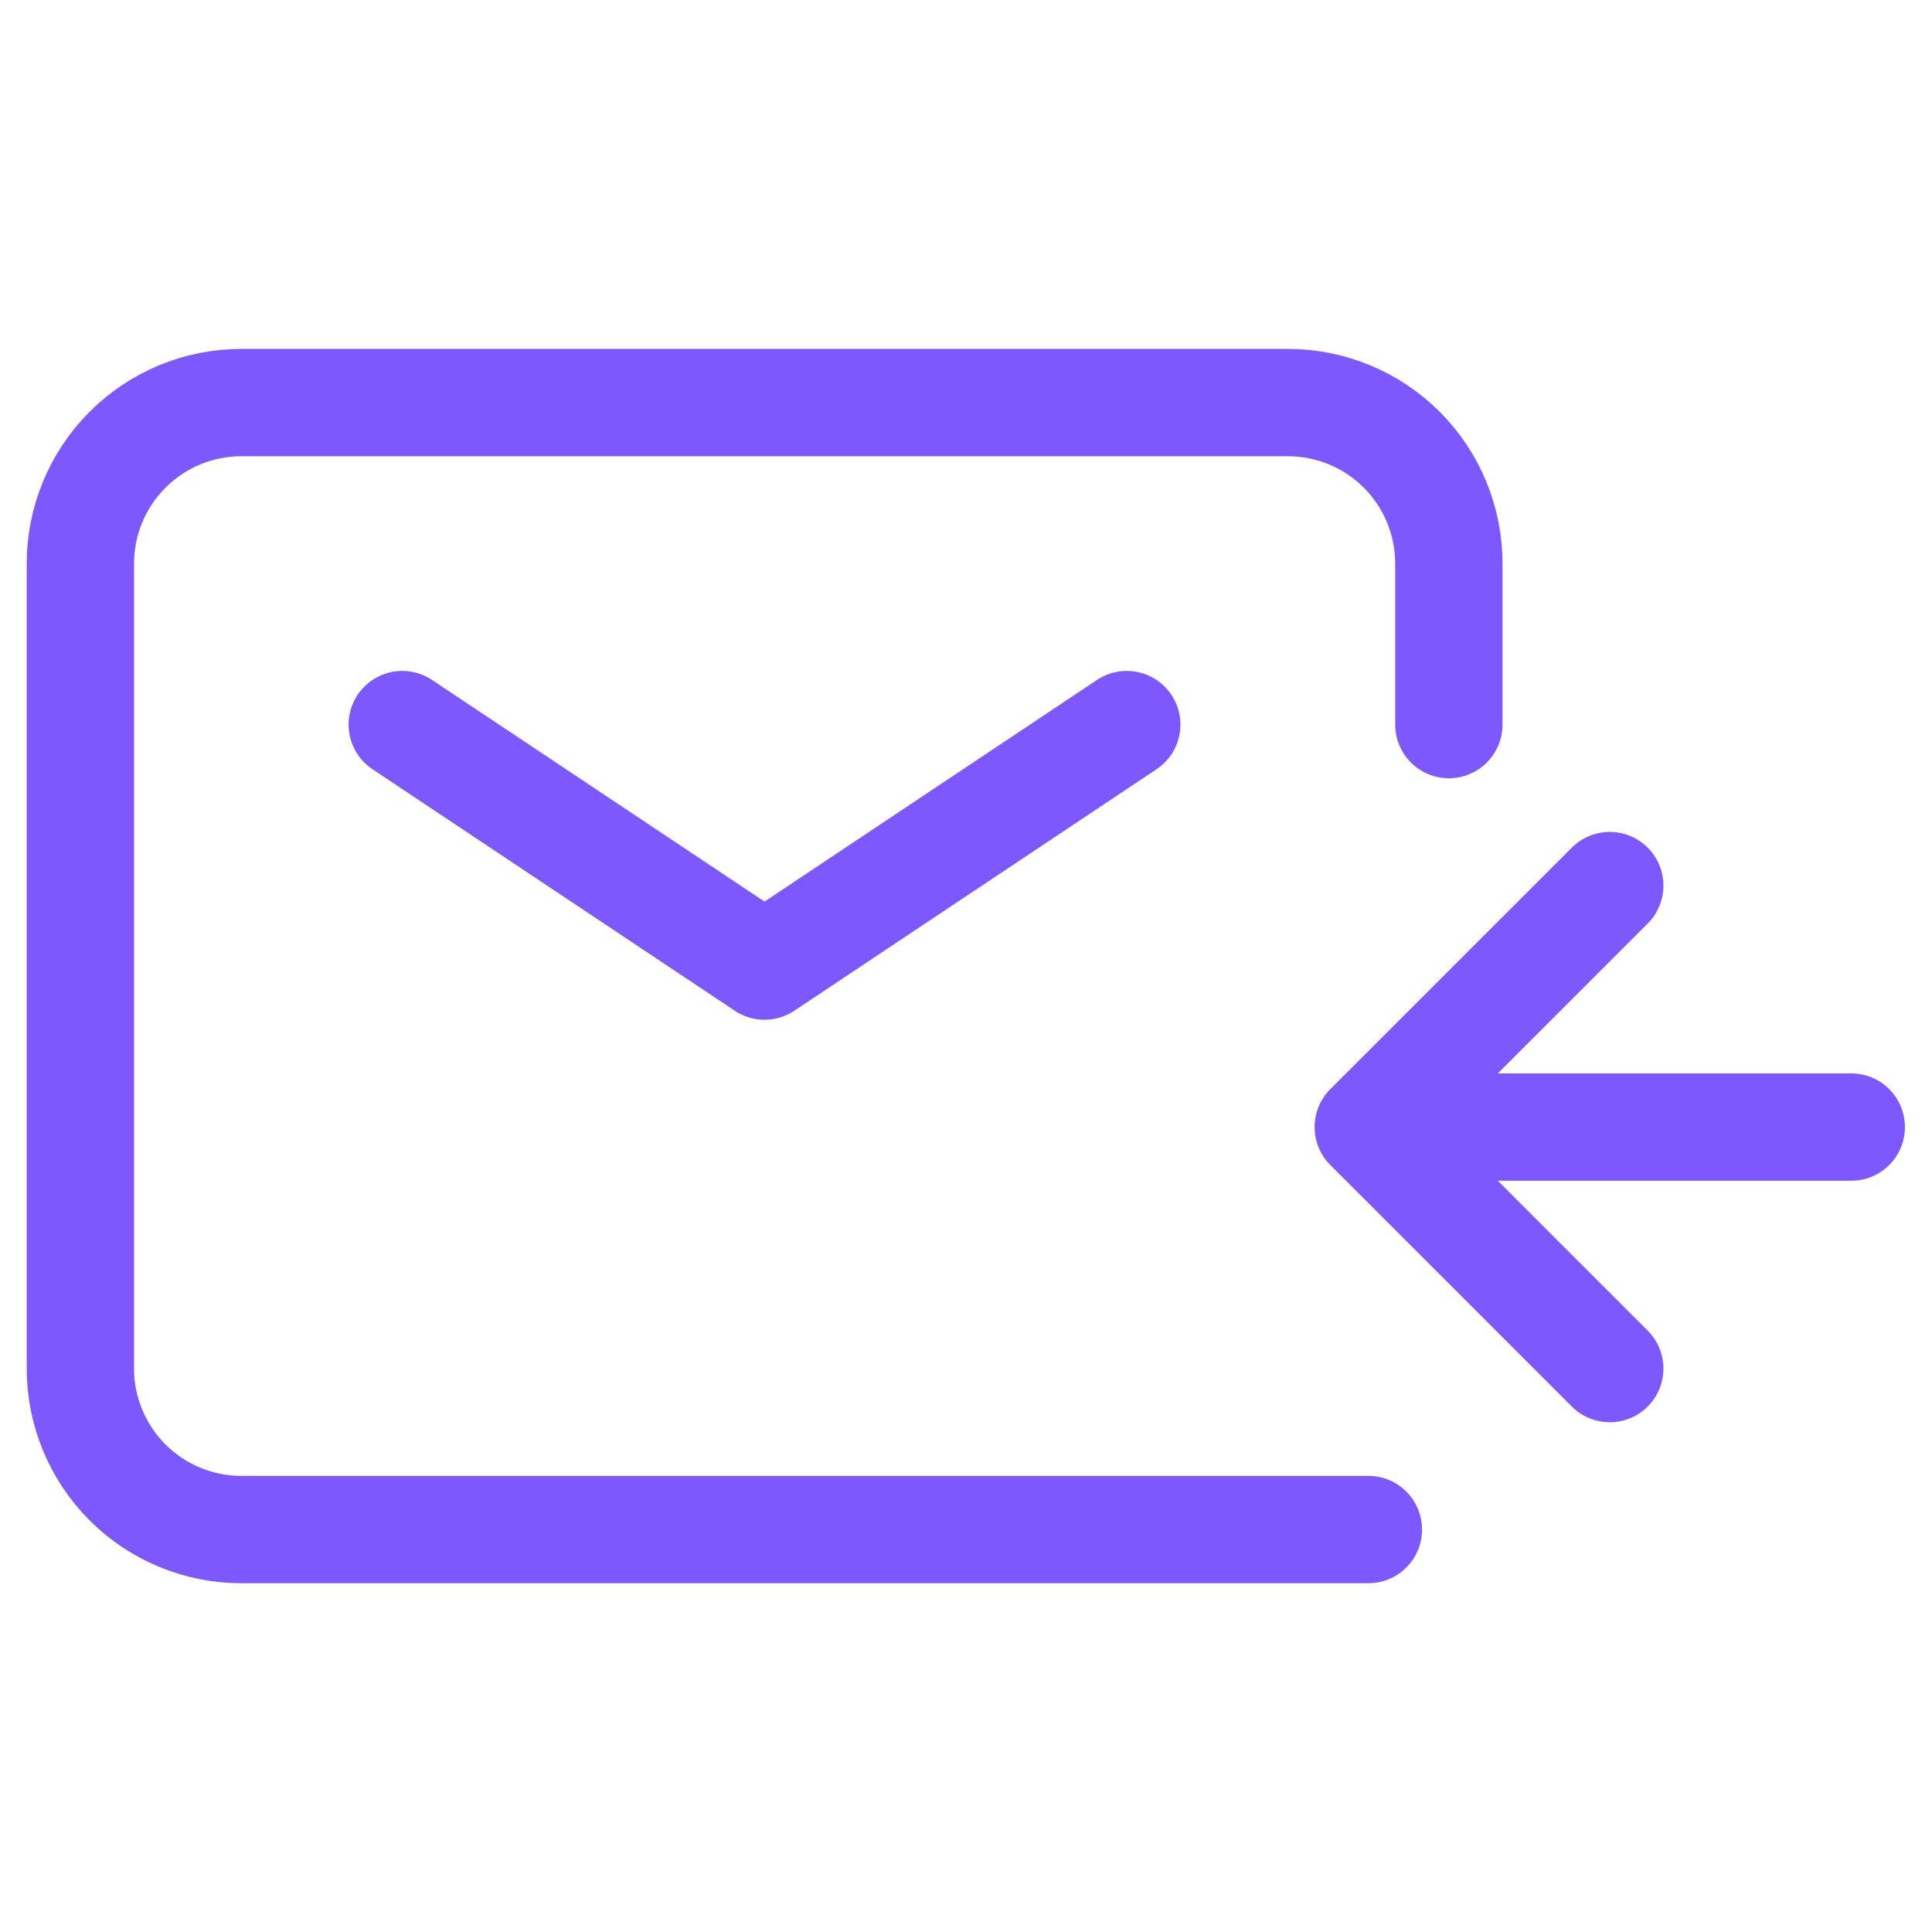
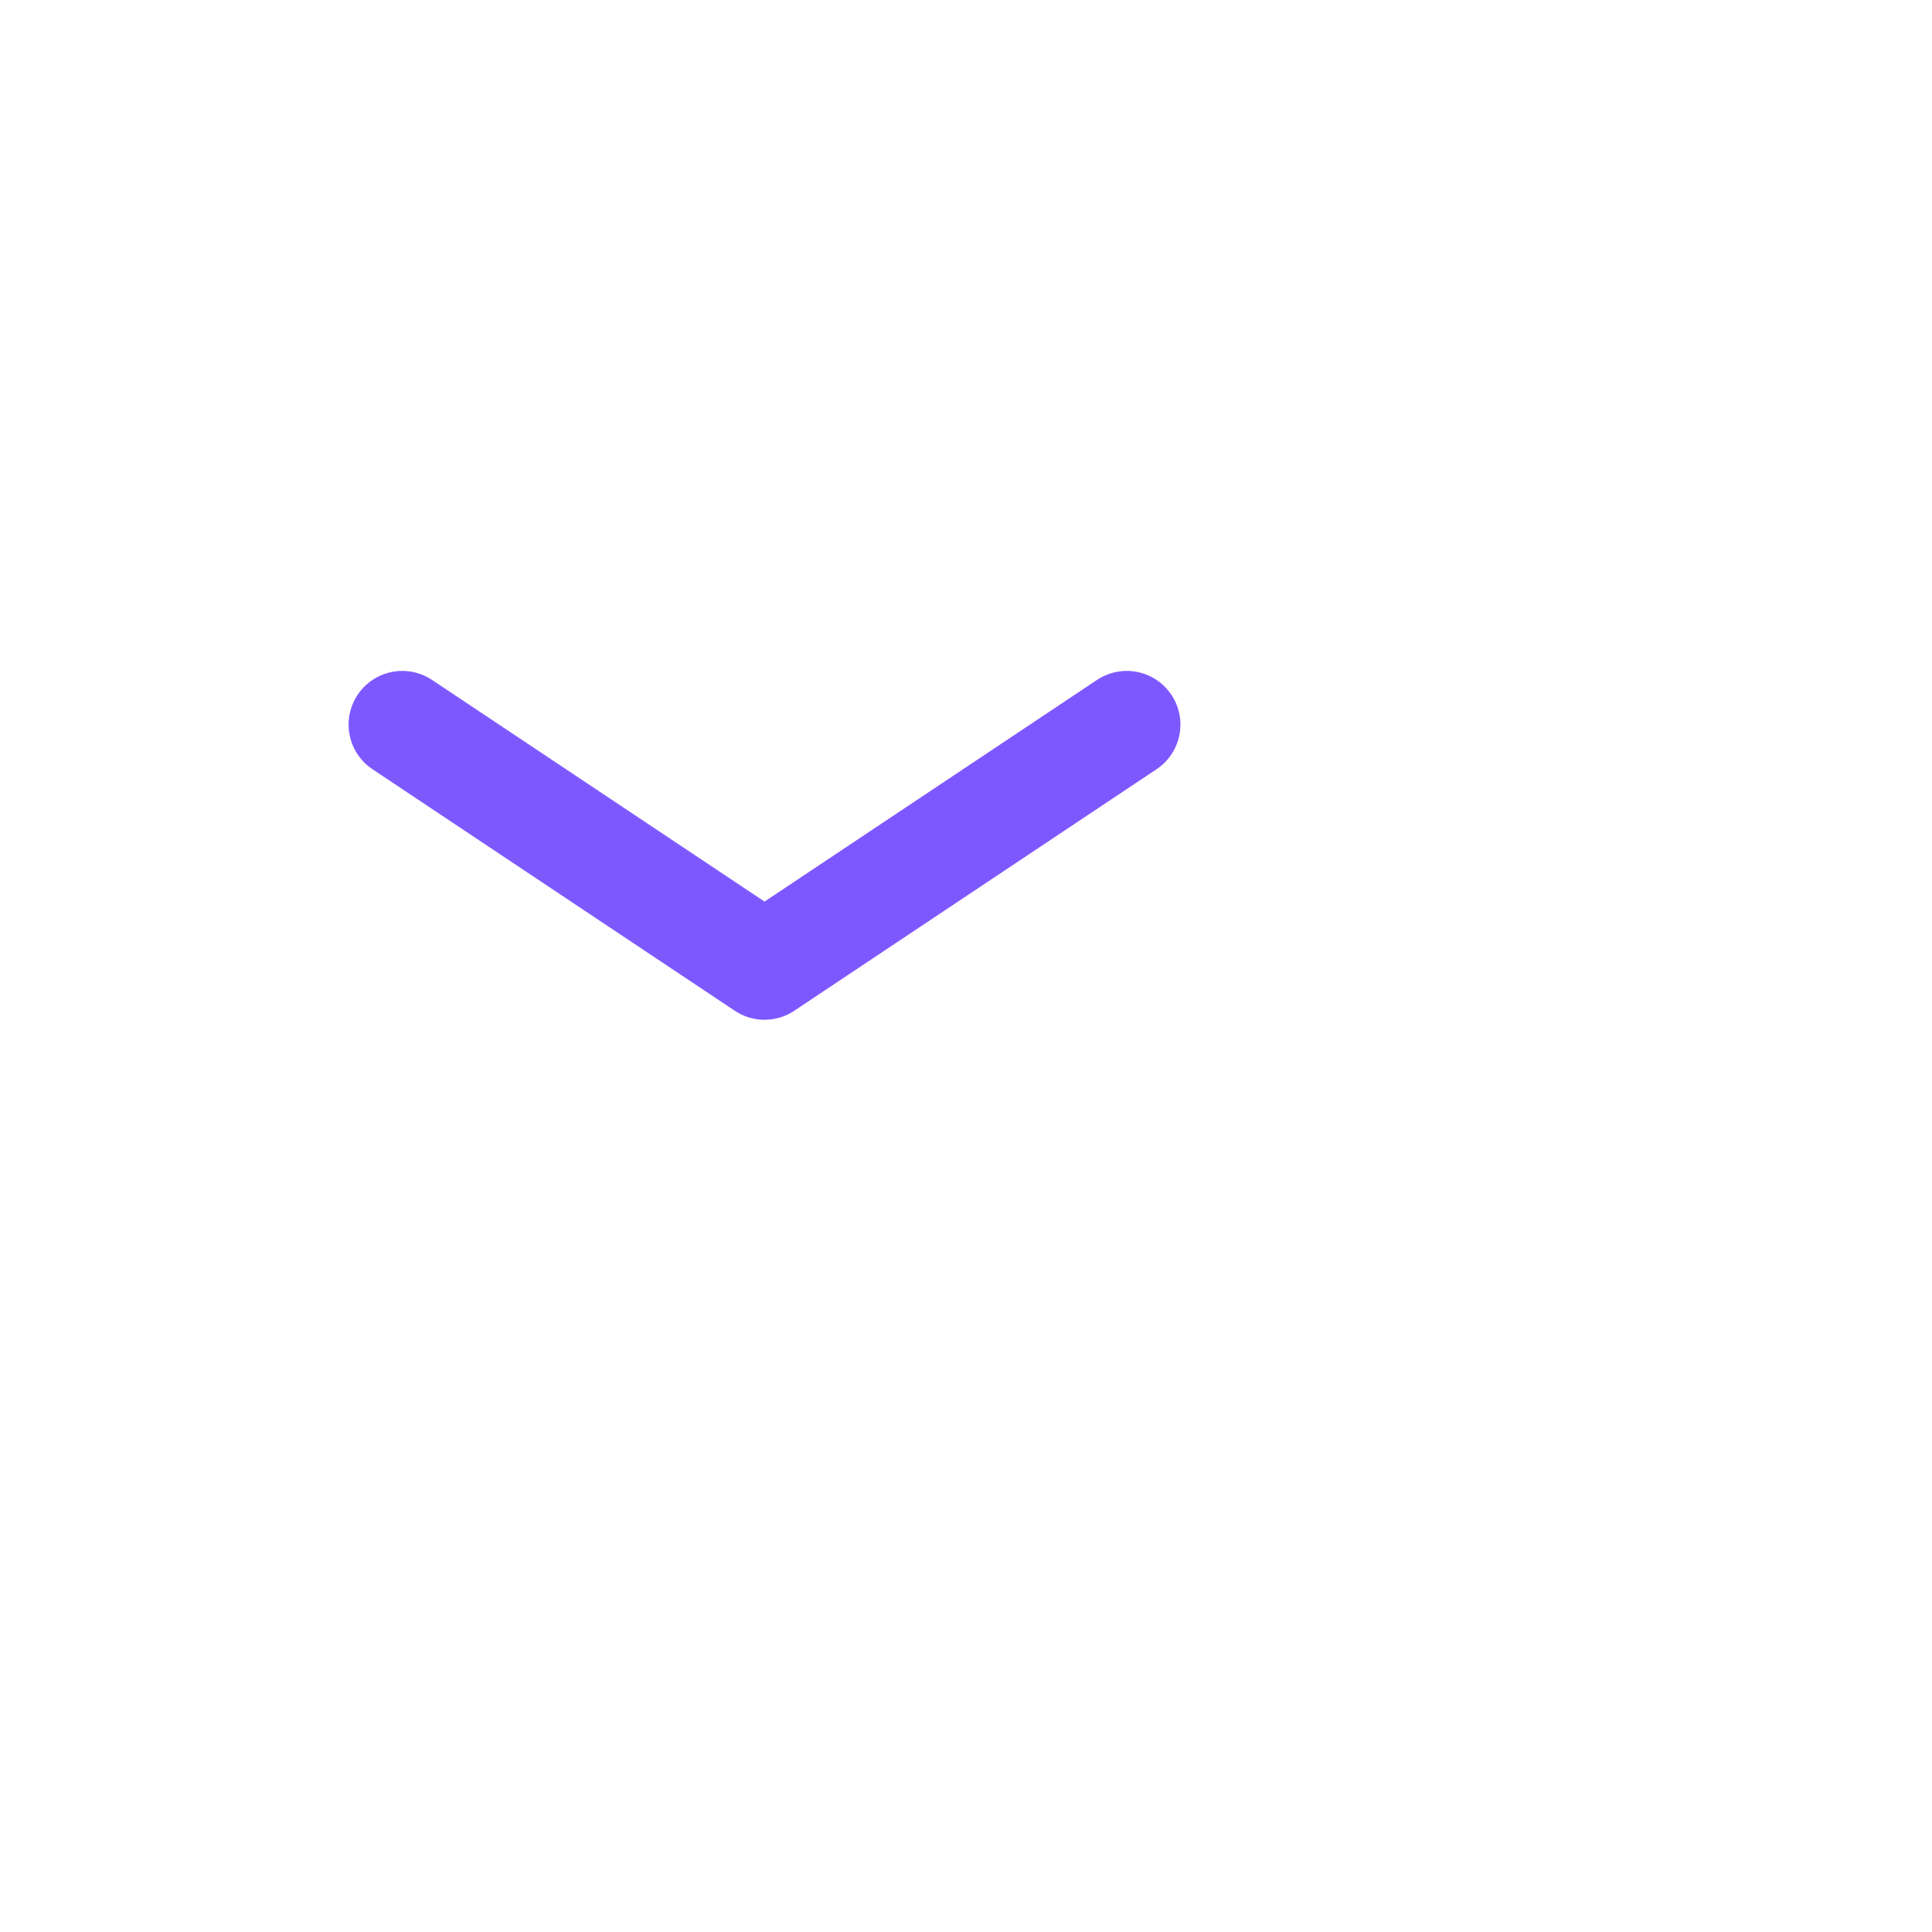
<svg xmlns="http://www.w3.org/2000/svg" width="43" height="43" viewBox="0 0 43 43" fill="none">
  <path d="M8.953 16.127L17.016 21.502L25.078 16.127" stroke="#7E58FF" stroke-width="2.389" stroke-linecap="round" stroke-linejoin="round" />
-   <path d="M30.456 34.043H5.372C4.422 34.043 3.511 33.666 2.839 32.994C2.167 32.322 1.789 31.41 1.789 30.46V12.543C1.789 11.593 2.167 10.681 2.839 10.009C3.511 9.337 4.422 8.96 5.372 8.96H28.664C29.614 8.96 30.526 9.337 31.198 10.009C31.87 10.681 32.247 11.593 32.247 12.543V16.127" stroke="#7E58FF" stroke-width="2.389" stroke-linecap="round" />
-   <path d="M41.203 25.085H30.453M30.453 25.085L35.828 19.71M30.453 25.085L35.828 30.46" stroke="#7E58FF" stroke-width="2.389" stroke-linecap="round" stroke-linejoin="round" />
</svg>